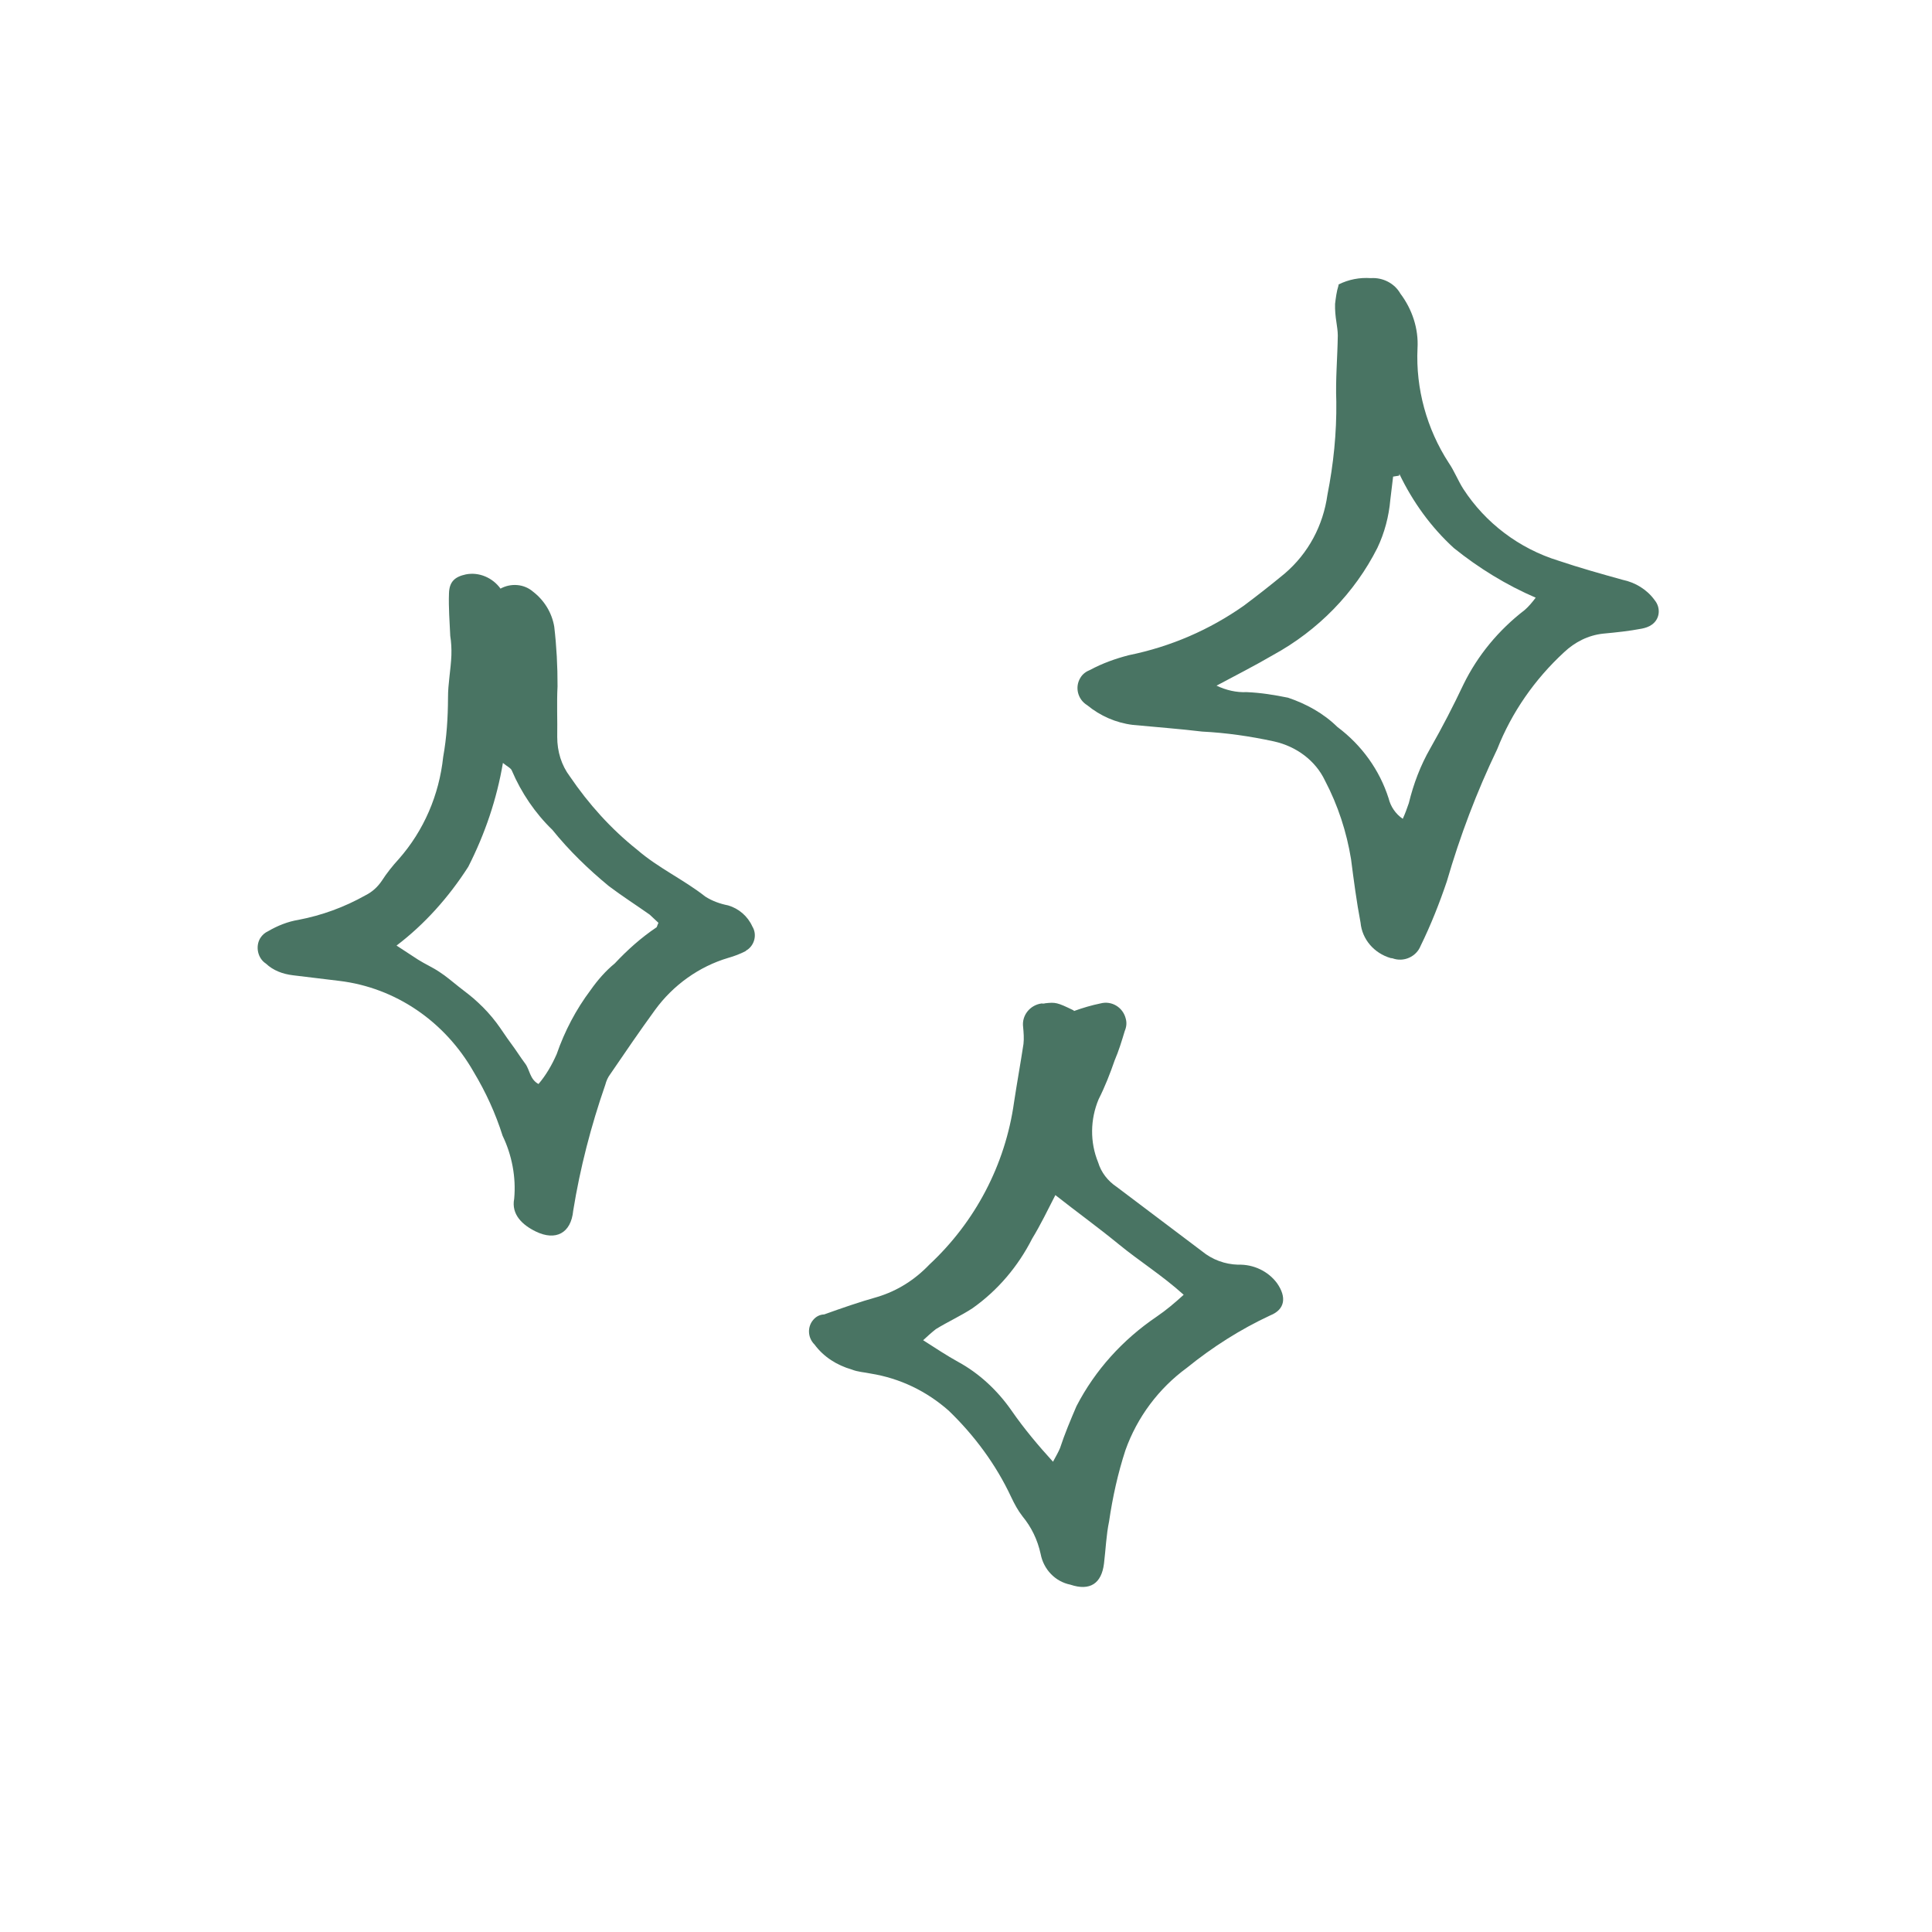
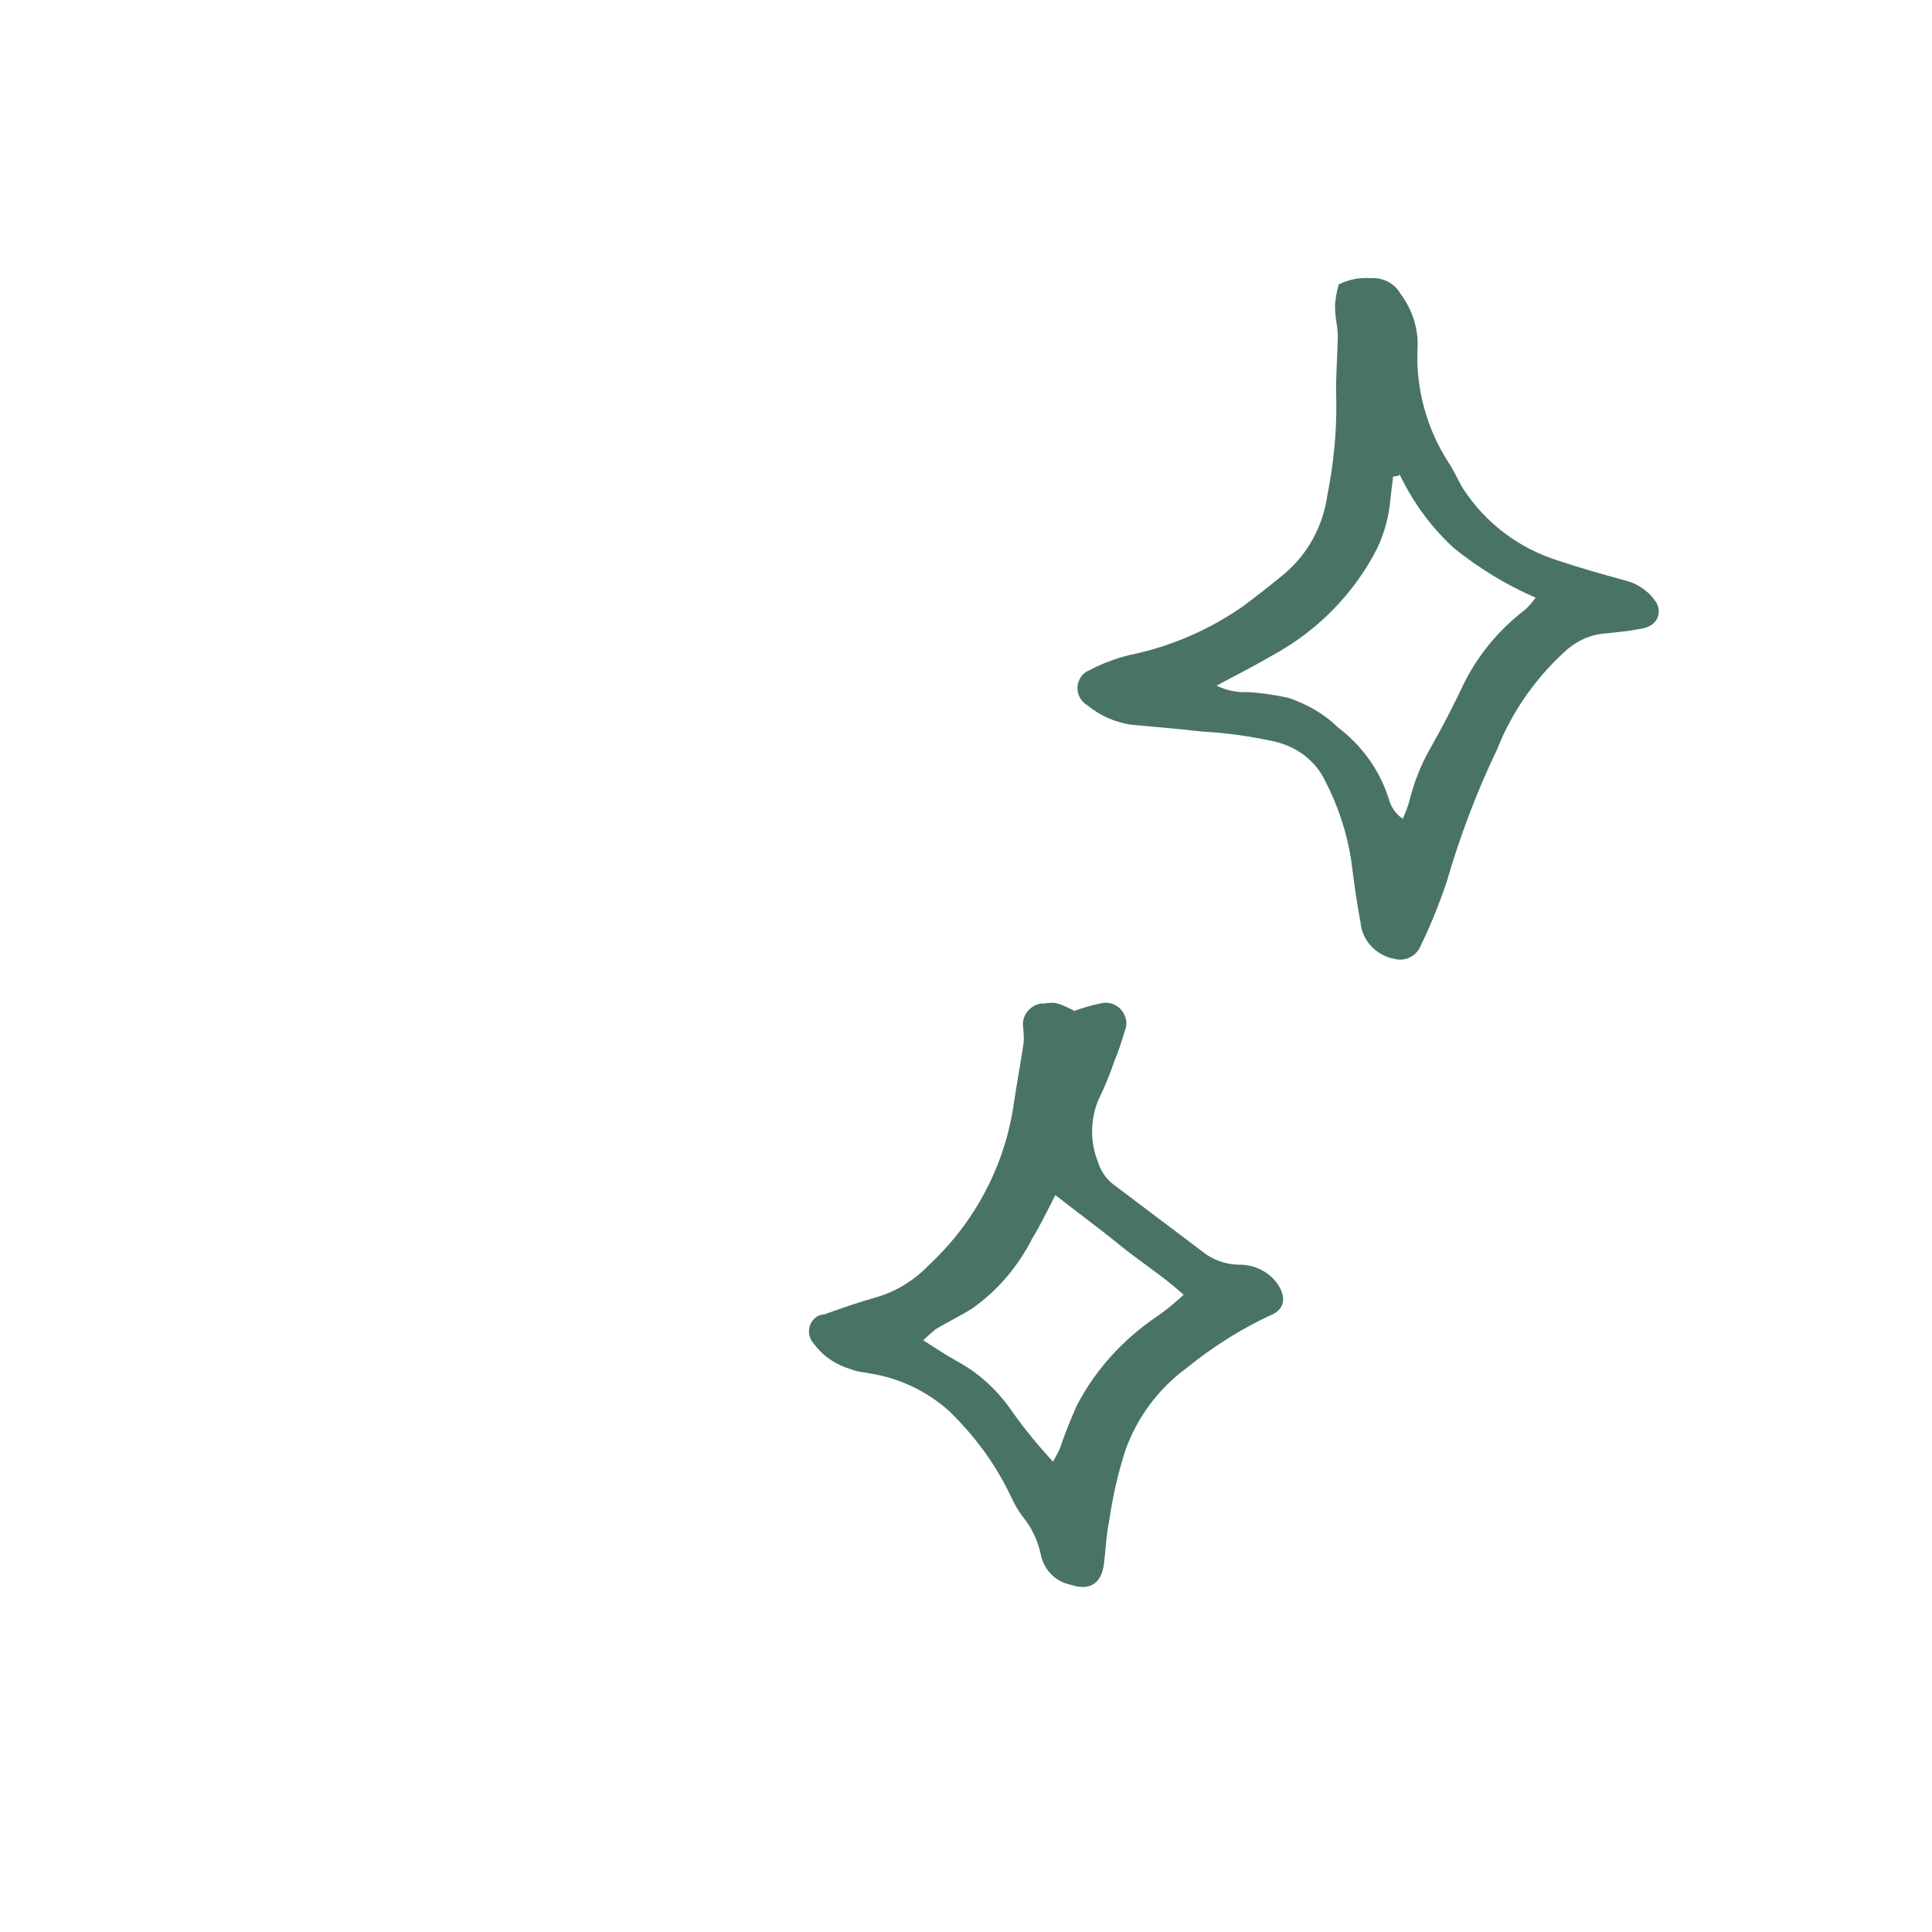
<svg xmlns="http://www.w3.org/2000/svg" width="100" height="100" viewBox="0 0 100 100" fill="none">
  <path d="M69.286 14.723C69.809 14.463 70.375 14.355 70.954 14.396C71.573 14.353 72.181 14.662 72.484 15.198C73.093 16.006 73.432 17.016 73.37 18.036C73.273 20.11 73.848 22.206 74.988 23.959C75.275 24.376 75.461 24.869 75.745 25.314C76.885 27.067 78.628 28.394 80.671 29.023C81.763 29.39 82.862 29.699 83.991 30.012C84.65 30.15 85.251 30.517 85.645 31.064C85.967 31.455 85.927 32.038 85.492 32.337C85.356 32.438 85.164 32.503 84.976 32.539C84.316 32.665 83.662 32.733 82.979 32.797C82.201 32.88 81.513 33.237 80.959 33.757C79.438 35.16 78.249 36.866 77.497 38.773C76.43 40.993 75.571 43.269 74.887 45.624C74.505 46.752 74.062 47.874 73.532 48.955C73.311 49.516 72.66 49.819 72.072 49.601C72.072 49.601 72.012 49.594 71.981 49.59C71.121 49.339 70.502 48.618 70.422 47.757C70.215 46.675 70.072 45.57 69.929 44.466C69.7 43.058 69.252 41.682 68.578 40.397C68.088 39.368 67.103 38.632 65.936 38.374C64.709 38.108 63.471 37.929 62.22 37.866C61.039 37.723 59.822 37.635 58.638 37.521C57.76 37.415 56.944 37.052 56.273 36.501C55.787 36.207 55.618 35.57 55.923 35.078C56.039 34.886 56.208 34.76 56.434 34.67C57.058 34.334 57.732 34.092 58.429 33.912C60.602 33.47 62.611 32.597 64.391 31.343C65.1 30.812 65.812 30.252 66.495 29.688C67.728 28.633 68.485 27.197 68.708 25.609C69.021 24.031 69.187 22.407 69.167 20.789C69.122 19.638 69.228 18.505 69.244 17.361C69.242 17.126 69.206 16.916 69.173 16.677C69.121 16.348 69.095 16.051 69.103 15.729C69.142 15.411 69.18 15.092 69.279 14.781M72.421 24.619L72.107 24.669C72.058 25.074 72.013 25.45 71.964 25.856C71.889 26.728 71.663 27.582 71.293 28.359C70.121 30.685 68.227 32.629 65.893 33.904C64.935 34.464 63.953 34.962 62.968 35.489C63.462 35.725 63.999 35.849 64.524 35.824C65.258 35.854 65.951 35.967 66.67 36.113C67.614 36.432 68.507 36.922 69.22 37.625C70.488 38.572 71.407 39.858 71.875 41.324C71.978 41.748 72.238 42.131 72.607 42.382C72.733 42.103 72.825 41.85 72.921 41.568C73.164 40.569 73.525 39.614 74.031 38.735C74.655 37.636 75.215 36.558 75.752 35.419C76.486 33.922 77.566 32.613 78.92 31.572C79.126 31.392 79.305 31.178 79.488 30.936C77.97 30.283 76.541 29.405 75.253 28.368C74.064 27.284 73.118 25.966 72.431 24.532" fill="#497463" />
-   <path d="M25.887 30.477C26.435 30.169 27.121 30.22 27.584 30.62C28.163 31.064 28.566 31.707 28.688 32.44C28.807 33.453 28.862 34.491 28.858 35.521C28.813 36.39 28.857 37.27 28.842 38.142C28.841 38.892 29.056 39.605 29.497 40.189C30.468 41.618 31.635 42.915 32.98 43.983C34.07 44.927 35.382 45.523 36.508 46.408C36.872 46.64 37.276 46.782 37.687 46.863C38.239 47.024 38.703 47.423 38.94 47.952C39.192 48.357 39.065 48.904 38.672 49.169C38.672 49.169 38.609 49.192 38.605 49.223C38.316 49.375 38.001 49.493 37.69 49.581C36.192 50.024 34.842 50.985 33.903 52.277C33.109 53.368 32.341 54.493 31.573 55.619C31.466 55.762 31.384 55.939 31.329 56.151C30.59 58.279 30.025 60.46 29.669 62.665C29.557 63.839 28.756 64.241 27.733 63.743C27.051 63.411 26.454 62.87 26.614 62.046C26.718 60.934 26.496 59.783 26.015 58.788C25.645 57.619 25.145 56.528 24.518 55.484C23.029 52.868 20.472 51.122 17.566 50.771C16.765 50.674 15.964 50.577 15.163 50.48C14.63 50.416 14.14 50.232 13.762 49.874C13.343 49.605 13.207 48.995 13.47 48.558C13.581 48.384 13.715 48.275 13.874 48.201C14.36 47.916 14.898 47.7 15.45 47.611C16.651 47.381 17.816 46.96 18.913 46.343C19.266 46.167 19.536 45.918 19.755 45.601C20.015 45.195 20.334 44.797 20.645 44.46C21.936 42.992 22.73 41.151 22.939 39.178C23.121 38.169 23.185 37.146 23.189 36.116C23.185 35.397 23.334 34.666 23.364 33.92C23.375 33.578 23.357 33.232 23.305 32.913C23.272 32.191 23.213 31.434 23.239 30.719C23.254 30.096 23.555 29.852 24.111 29.731C24.79 29.595 25.505 29.9 25.916 30.48M34.087 47.771C33.924 47.626 33.79 47.485 33.627 47.341C32.934 46.851 32.208 46.388 31.518 45.868C30.451 44.989 29.454 44.025 28.591 42.953C27.702 42.096 26.987 41.041 26.494 39.889C26.45 39.758 26.249 39.672 26.031 39.489C25.715 41.356 25.106 43.156 24.238 44.863C23.236 46.428 21.982 47.838 20.525 48.942C20.944 49.212 21.277 49.439 21.64 49.671C22.004 49.902 22.404 50.075 22.738 50.303C23.101 50.534 23.427 50.824 23.757 51.082C24.087 51.34 24.446 51.603 24.742 51.888C25.095 52.212 25.413 52.563 25.698 52.941C25.958 53.285 26.184 53.655 26.443 53.999C26.703 54.343 26.929 54.714 27.188 55.057C27.421 55.367 27.421 55.866 27.873 56.108C28.259 55.655 28.563 55.13 28.812 54.566C29.228 53.367 29.814 52.252 30.567 51.249C30.931 50.731 31.35 50.251 31.817 49.87C32.474 49.169 33.182 48.536 33.968 48.007C33.998 48.01 34.009 47.918 34.091 47.74" fill="#497463" />
  <path d="M55.592 52.329C56.045 52.166 56.493 52.033 56.969 51.935C57.543 51.787 58.119 52.137 58.266 52.715C58.331 52.94 58.305 53.155 58.218 53.362C58.064 53.873 57.91 54.383 57.694 54.886C57.457 55.573 57.189 56.256 56.863 56.901C56.429 57.938 56.41 59.118 56.84 60.166C56.994 60.682 57.342 61.129 57.799 61.433C59.272 62.544 60.745 63.656 62.219 64.767C62.753 65.205 63.405 65.44 64.082 65.46C64.889 65.433 65.648 65.804 66.1 66.419C66.6 67.133 66.523 67.777 65.743 68.087C64.204 68.804 62.764 69.719 61.427 70.802C59.969 71.87 58.862 73.354 58.255 75.054C57.863 76.252 57.589 77.494 57.406 78.748C57.26 79.446 57.232 80.189 57.143 80.925C57.017 81.968 56.413 82.362 55.403 82.022C54.618 81.865 54.015 81.232 53.864 80.436C53.705 79.701 53.383 79.04 52.925 78.486C52.684 78.177 52.508 77.845 52.335 77.481C51.549 75.8 50.433 74.296 49.104 73.015C47.959 72.005 46.586 71.341 45.07 71.096C44.738 71.025 44.4 71.015 44.075 70.882C43.329 70.667 42.638 70.242 42.16 69.593C41.801 69.238 41.777 68.675 42.099 68.309C42.243 68.14 42.441 68.04 42.658 68.035C43.563 67.709 44.498 67.386 45.426 67.125C46.453 66.813 47.357 66.238 48.101 65.457C50.469 63.254 52.032 60.3 52.486 57.056C52.639 56.048 52.822 55.044 52.975 54.035C53.008 53.759 52.984 53.445 52.957 53.162C52.875 52.561 53.311 52.022 53.908 51.939C53.969 51.946 54.03 51.953 54.095 51.93C54.627 51.87 54.719 51.881 55.565 52.295M54.503 75.659C54.662 75.367 54.779 75.163 54.866 74.956C55.111 74.208 55.413 73.497 55.716 72.787C56.684 70.913 58.111 69.343 59.862 68.154C60.367 67.811 60.815 67.429 61.267 67.017C60.152 66.011 58.973 65.278 57.904 64.401C56.835 63.526 55.698 62.703 54.626 61.858C54.221 62.649 53.85 63.414 53.426 64.109C52.696 65.546 51.65 66.788 50.331 67.718C49.727 68.112 49.074 68.406 48.439 68.796C48.2 68.985 47.991 69.177 47.782 69.37C48.442 69.792 49.015 70.172 49.594 70.491C50.697 71.091 51.64 71.983 52.351 73.003C53.009 73.954 53.739 74.82 54.503 75.659Z" fill="#497463" />
</svg>